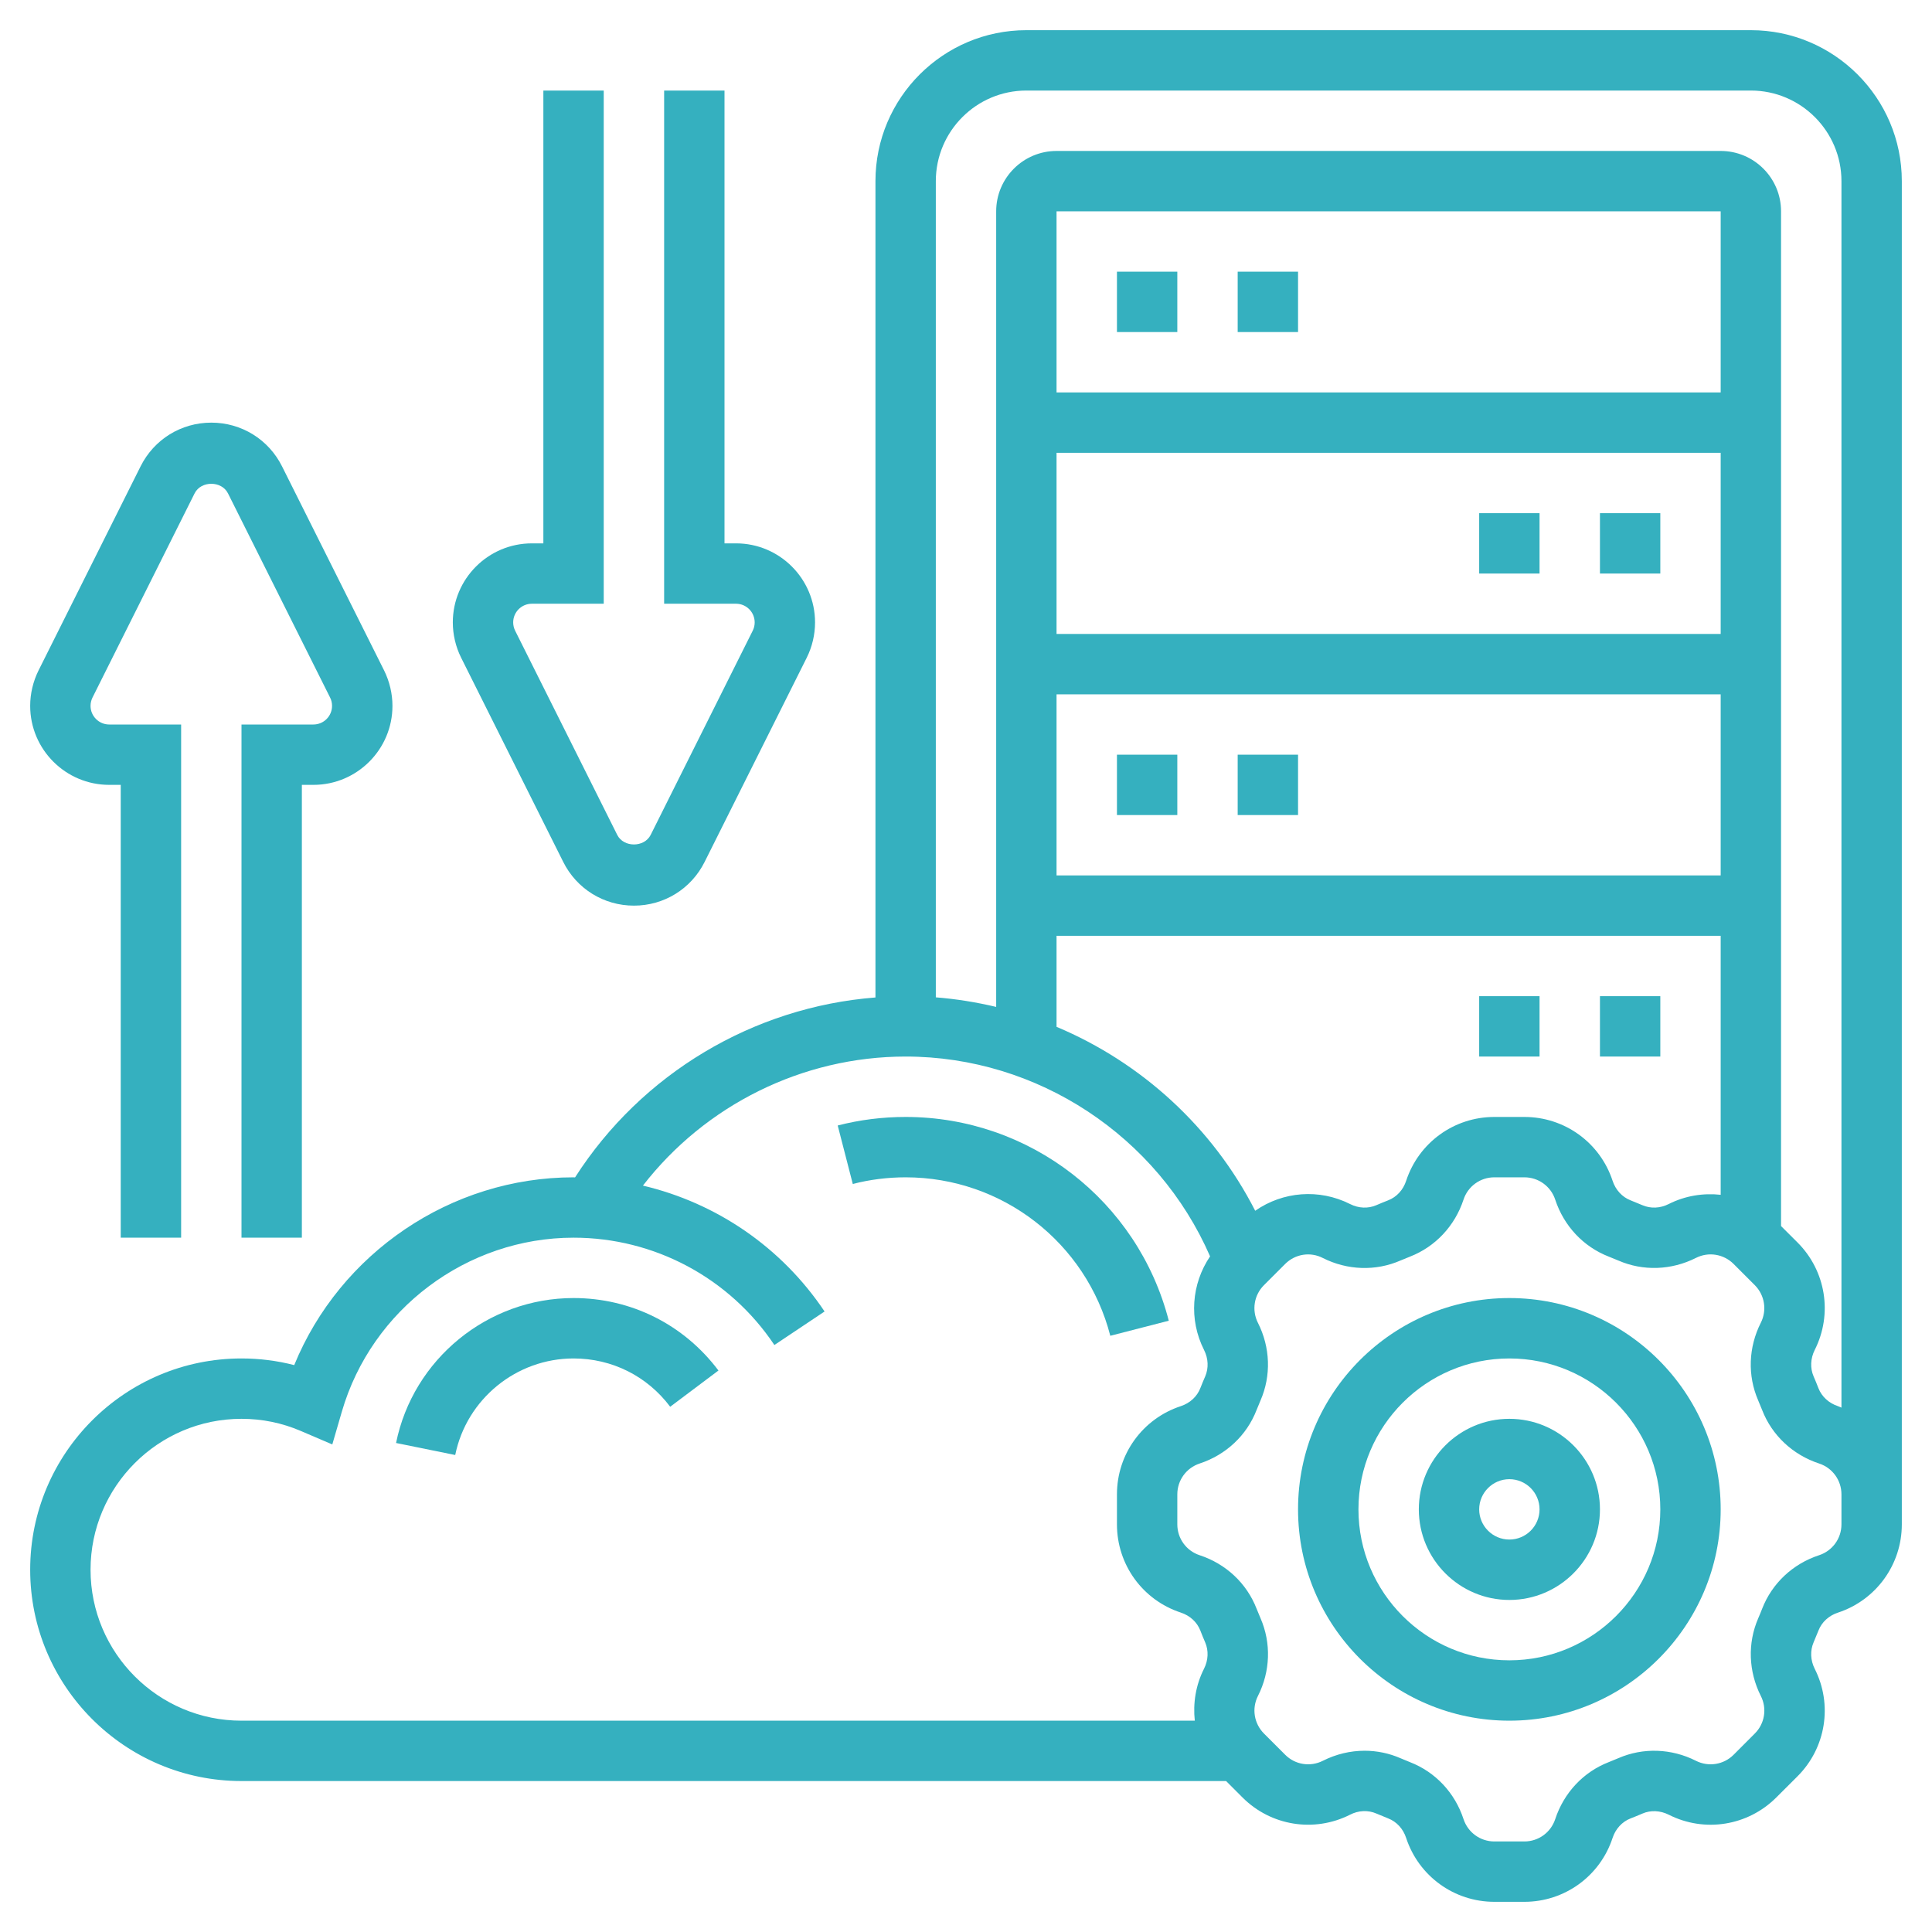
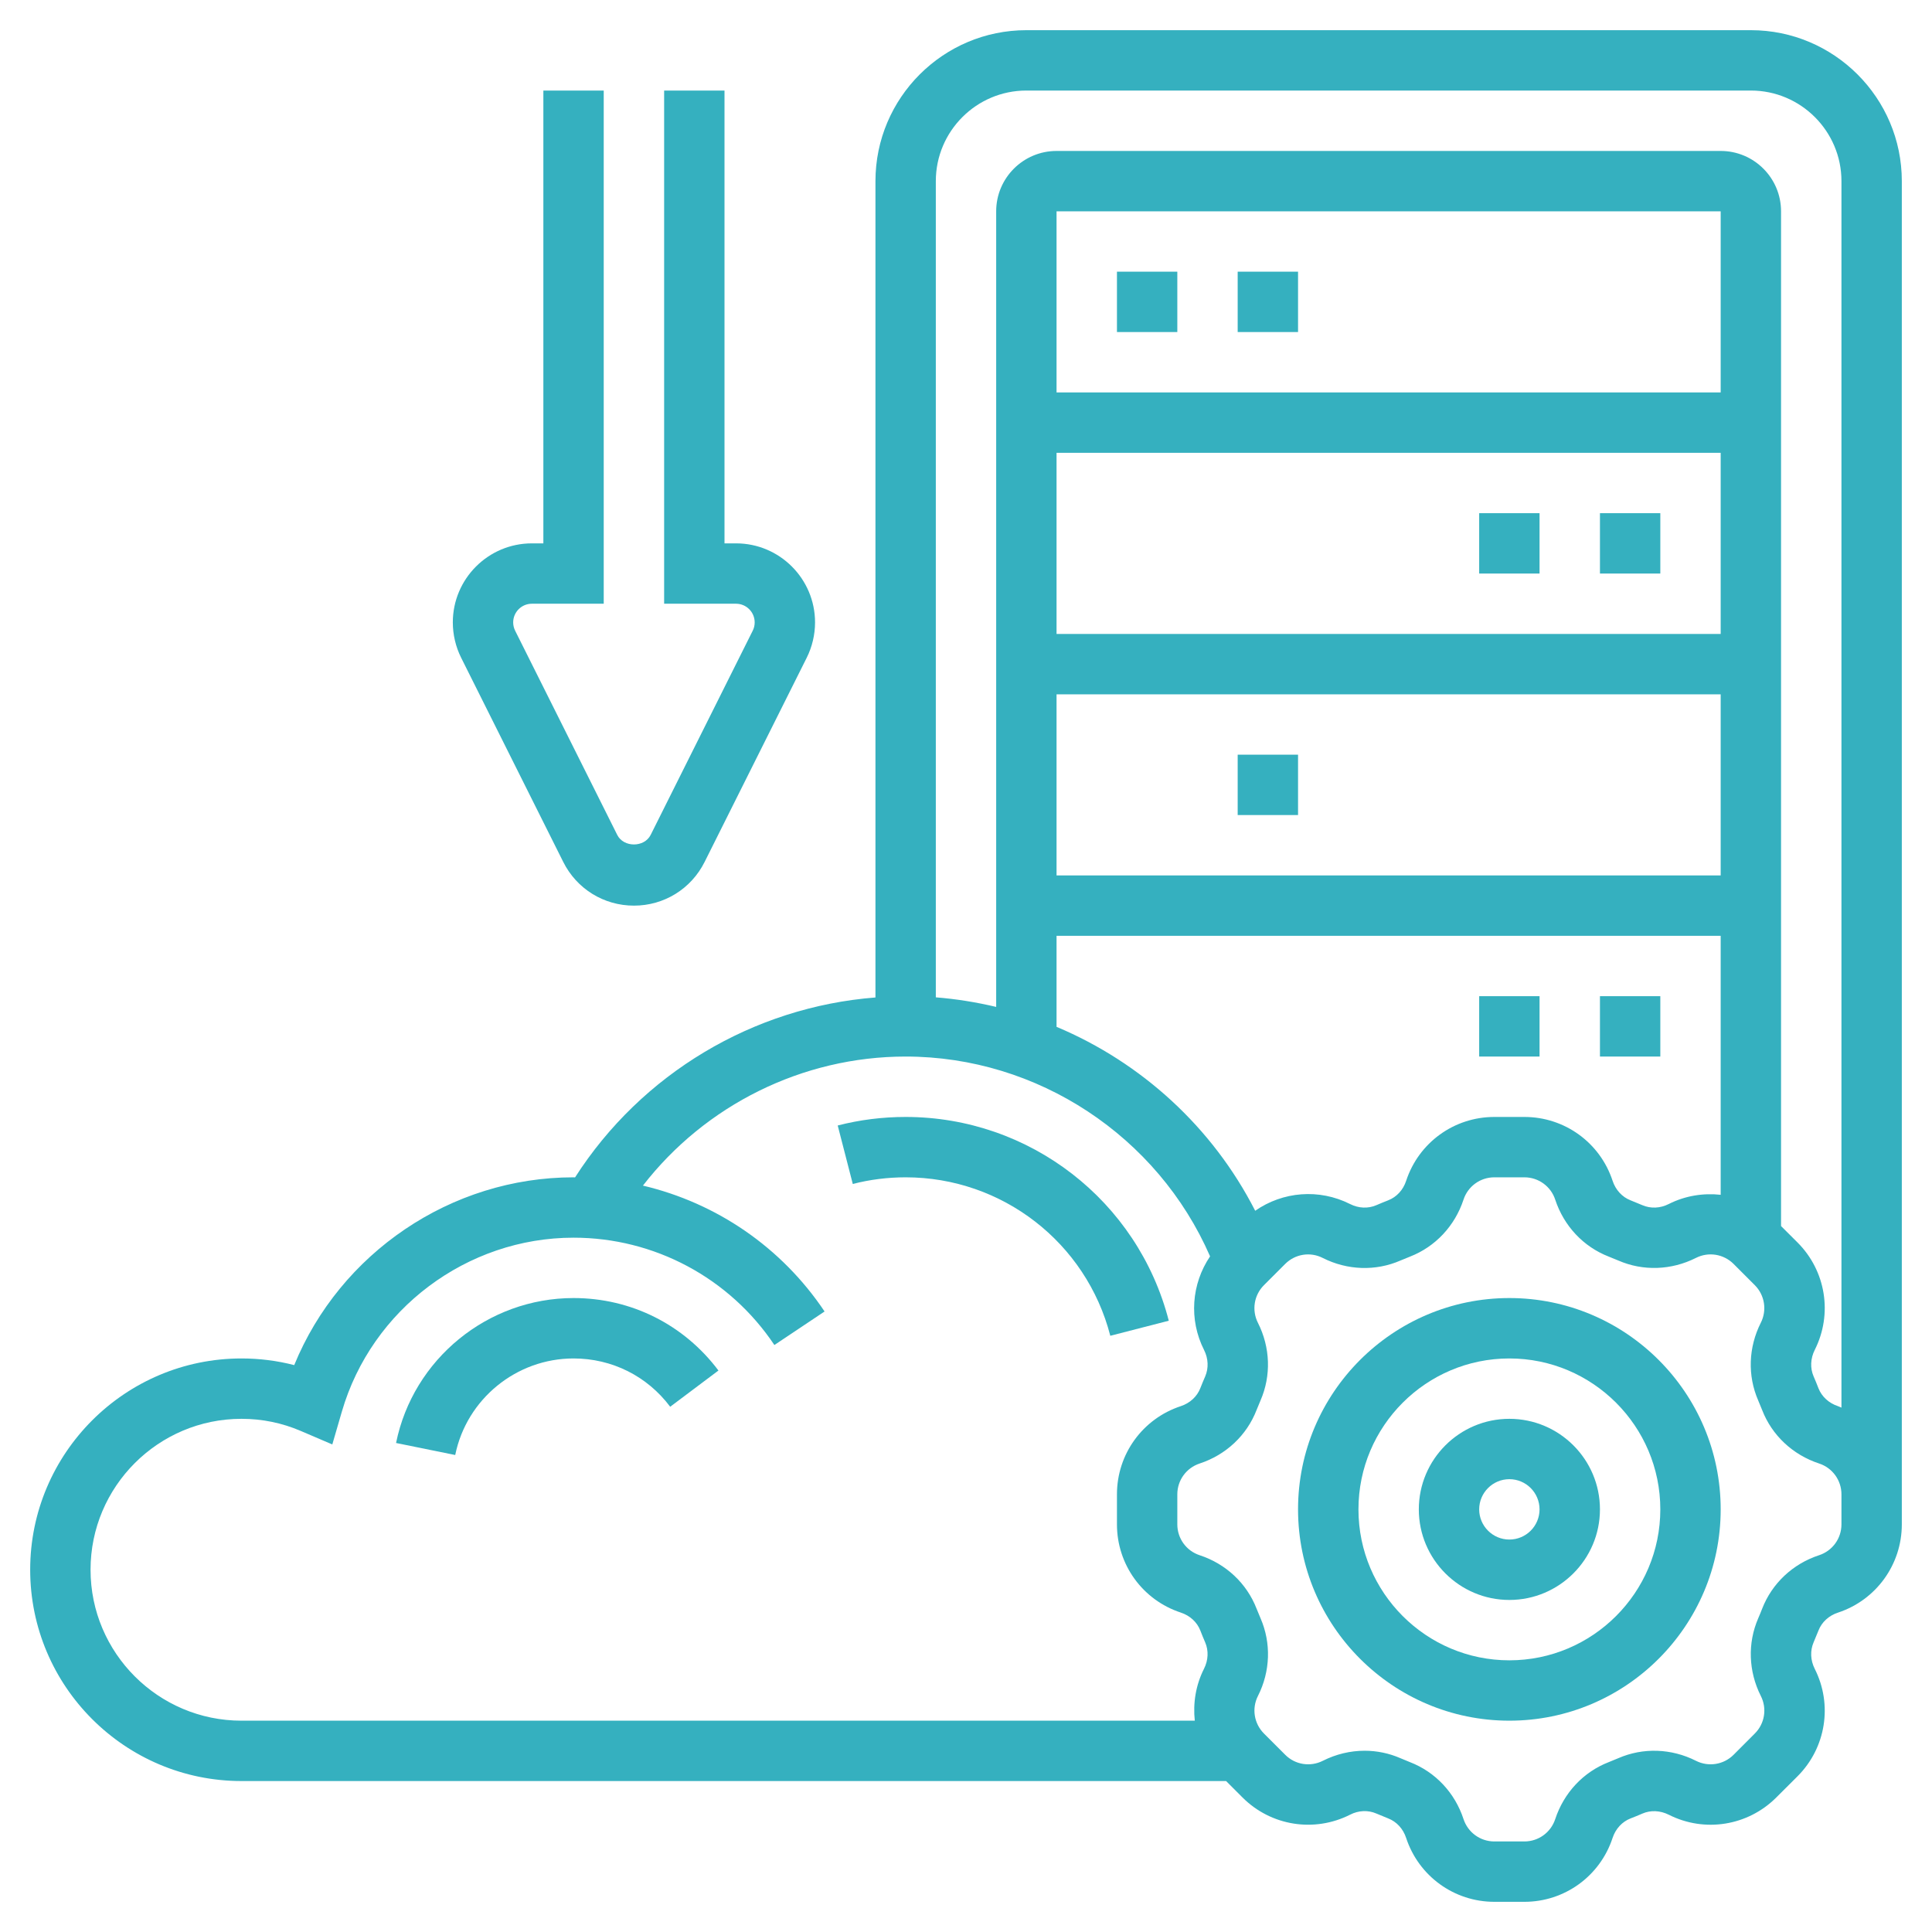
<svg xmlns="http://www.w3.org/2000/svg" width="45" height="45" viewBox="0 0 45 45" fill="none">
  <g clip-path="url(#clip0_110_919)">
    <path d="M35.156 30.234C32.442 30.234 30.234 32.442 30.234 35.156C30.234 37.87 32.442 40.078 35.156 40.078C37.87 40.078 40.078 37.87 40.078 35.156C40.078 32.442 37.87 30.234 35.156 30.234ZM35.156 38.672C33.218 38.672 31.641 37.095 31.641 35.156C31.641 33.218 33.218 31.641 35.156 31.641C37.095 31.641 38.672 33.218 38.672 35.156C38.672 37.095 37.095 38.672 35.156 38.672Z" fill="#35B0BF" />
    <path d="M35.156 33.047C33.993 33.047 33.047 33.993 33.047 35.156C33.047 36.319 33.993 37.266 35.156 37.266C36.319 37.266 37.266 36.319 37.266 35.156C37.266 33.993 36.319 33.047 35.156 33.047ZM35.156 35.859C34.769 35.859 34.453 35.544 34.453 35.156C34.453 34.769 34.769 34.453 35.156 34.453C35.544 34.453 35.859 34.769 35.859 35.156C35.859 35.544 35.544 35.859 35.156 35.859Z" fill="#35B0BF" />
-     <path d="M2.544 18.281H2.812V28.828H4.219V16.875H2.544C2.304 16.875 2.109 16.68 2.109 16.441C2.109 16.374 2.125 16.306 2.155 16.246L4.533 11.491C4.681 11.194 5.162 11.194 5.31 11.491L7.688 16.246C7.719 16.306 7.734 16.374 7.734 16.441C7.734 16.68 7.54 16.875 7.3 16.875H5.625V28.828H7.031V18.281H7.3C8.315 18.281 9.141 17.456 9.141 16.441C9.141 16.156 9.073 15.872 8.947 15.617L6.569 10.862C6.255 10.234 5.624 9.844 4.922 9.844C4.219 9.844 3.589 10.234 3.275 10.861L0.897 15.617C0.771 15.872 0.703 16.156 0.703 16.441C0.703 17.456 1.529 18.281 2.544 18.281Z" fill="#35B0BF" />
    <path d="M13.119 20.076C13.432 20.703 14.063 21.094 14.766 21.094C15.468 21.094 16.099 20.703 16.412 20.076L18.79 15.32C18.917 15.066 18.984 14.781 18.984 14.497C18.984 13.482 18.159 12.656 17.144 12.656H16.875V2.109H15.469V14.062H17.144C17.383 14.062 17.578 14.257 17.578 14.497C17.578 14.564 17.563 14.631 17.532 14.691L15.155 19.447C15.006 19.743 14.525 19.743 14.377 19.447L11.999 14.691C11.969 14.631 11.953 14.564 11.953 14.497C11.953 14.257 12.148 14.062 12.388 14.062H14.062V2.109H12.656V12.656H12.388C11.372 12.656 10.547 13.482 10.547 14.497C10.547 14.781 10.614 15.066 10.741 15.32L13.119 20.076Z" fill="#35B0BF" />
    <path d="M40.781 0.703H23.906C21.968 0.703 20.391 2.28 20.391 4.219V23.233C17.544 23.455 14.941 25.009 13.394 27.424C13.383 27.424 13.371 27.422 13.359 27.422C10.501 27.422 7.921 29.187 6.853 31.796C6.454 31.693 6.043 31.641 5.625 31.641C2.911 31.641 0.703 33.848 0.703 36.562C0.703 39.277 2.911 41.484 5.625 41.484H28.558L28.941 41.867C29.603 42.529 30.609 42.69 31.445 42.268C31.642 42.166 31.866 42.157 32.059 42.241C32.15 42.28 32.242 42.318 32.333 42.354C32.53 42.43 32.683 42.597 32.752 42.81C33.045 43.699 33.87 44.297 34.806 44.297H35.506C36.442 44.297 37.268 43.699 37.56 42.809C37.63 42.597 37.782 42.431 37.978 42.355C38.071 42.319 38.163 42.282 38.254 42.242C38.446 42.158 38.67 42.169 38.868 42.268C39.704 42.691 40.709 42.529 41.372 41.868L41.868 41.373C42.53 40.711 42.691 39.704 42.268 38.869C42.168 38.67 42.159 38.447 42.242 38.254C42.281 38.163 42.319 38.071 42.355 37.98C42.431 37.783 42.597 37.63 42.81 37.561C43.699 37.268 44.297 36.442 44.297 35.506V35.156V34.806V4.219C44.297 2.28 42.72 0.703 40.781 0.703ZM23.906 2.109H40.781C41.944 2.109 42.891 3.056 42.891 4.219V32.786C42.862 32.776 42.837 32.761 42.809 32.752C42.597 32.682 42.431 32.529 42.355 32.334C42.319 32.241 42.282 32.149 42.242 32.058C42.159 31.866 42.169 31.642 42.268 31.444C42.691 30.608 42.53 29.602 41.868 28.94L41.484 28.557V4.922C41.484 4.146 40.854 3.516 40.078 3.516H24.609C23.834 3.516 23.203 4.146 23.203 4.922V23.453C22.744 23.344 22.274 23.268 21.797 23.23V4.219C21.797 3.056 22.743 2.109 23.906 2.109ZM29.236 28.201C28.242 26.255 26.585 24.747 24.609 23.917V21.797H40.078V27.829C39.672 27.785 39.253 27.85 38.868 28.044C38.67 28.145 38.447 28.154 38.254 28.071C38.163 28.032 38.071 27.994 37.979 27.958C37.783 27.882 37.63 27.715 37.56 27.502C37.268 26.613 36.442 26.016 35.506 26.016H34.806C33.87 26.016 33.045 26.613 32.752 27.503C32.683 27.716 32.53 27.882 32.333 27.958C32.241 27.994 32.15 28.031 32.058 28.071C31.866 28.154 31.643 28.145 31.445 28.044C30.724 27.681 29.88 27.752 29.236 28.201ZM40.078 9.141H24.609V4.922H40.078V9.141ZM24.609 10.547H40.078V14.766H24.609V10.547ZM24.609 16.172H40.078V20.391H24.609V16.172ZM2.109 36.562C2.109 34.624 3.686 33.047 5.625 33.047C6.104 33.047 6.57 33.142 7.009 33.331L7.74 33.644L7.962 32.881C8.655 30.494 10.875 28.828 13.359 28.828C15.24 28.828 16.99 29.763 18.037 31.328L19.206 30.547C18.203 29.049 16.686 28.019 14.975 27.615C16.429 25.74 18.689 24.609 21.094 24.609C24.169 24.609 26.966 26.465 28.185 29.263C27.752 29.903 27.686 30.734 28.045 31.444C28.145 31.642 28.154 31.866 28.072 32.058C28.032 32.149 27.994 32.241 27.958 32.333C27.882 32.529 27.716 32.682 27.503 32.752C26.613 33.045 26.016 33.87 26.016 34.806V35.506C26.016 36.442 26.613 37.268 27.503 37.56C27.716 37.63 27.882 37.782 27.958 37.978C27.994 38.071 28.031 38.163 28.071 38.254C28.154 38.446 28.144 38.67 28.044 38.868C27.85 39.252 27.785 39.672 27.829 40.078H5.625C3.686 40.078 2.109 38.501 2.109 36.562ZM42.891 35.506C42.891 35.833 42.682 36.122 42.37 36.224C41.757 36.425 41.273 36.88 41.044 37.47C41.015 37.545 40.984 37.621 40.952 37.694C40.702 38.27 40.724 38.929 41.013 39.502C41.161 39.794 41.105 40.146 40.873 40.377L40.378 40.873C40.146 41.104 39.795 41.16 39.503 41.013C38.931 40.723 38.27 40.701 37.695 40.951C37.621 40.983 37.546 41.014 37.469 41.044C36.88 41.273 36.426 41.757 36.224 42.371C36.122 42.682 35.833 42.891 35.506 42.891H34.806C34.479 42.891 34.191 42.682 34.088 42.37C33.887 41.757 33.433 41.273 32.842 41.044C32.767 41.015 32.692 40.984 32.619 40.952C32.353 40.836 32.069 40.778 31.785 40.778C31.452 40.778 31.119 40.857 30.81 41.013C30.518 41.16 30.166 41.104 29.936 40.873L29.44 40.377C29.209 40.146 29.152 39.794 29.3 39.502C29.59 38.929 29.611 38.27 29.361 37.694C29.329 37.621 29.299 37.545 29.268 37.469C29.039 36.879 28.555 36.425 27.942 36.224C27.631 36.122 27.422 35.833 27.422 35.506V34.806C27.422 34.479 27.631 34.191 27.942 34.088C28.555 33.887 29.039 33.433 29.268 32.842C29.298 32.767 29.329 32.692 29.36 32.619C29.611 32.042 29.589 31.383 29.299 30.81C29.152 30.518 29.208 30.166 29.439 29.935L29.934 29.44C30.166 29.208 30.517 29.151 30.809 29.3C31.383 29.59 32.042 29.611 32.617 29.361C32.692 29.329 32.767 29.298 32.842 29.269C33.432 29.039 33.886 28.555 34.088 27.942C34.19 27.631 34.479 27.422 34.806 27.422H35.506C35.833 27.422 36.122 27.631 36.224 27.942C36.426 28.555 36.88 29.039 37.469 29.268C37.545 29.298 37.62 29.329 37.694 29.36C38.27 29.611 38.929 29.588 39.502 29.299C39.794 29.151 40.146 29.208 40.378 29.439L40.873 29.934C41.104 30.166 41.16 30.518 41.013 30.809C40.723 31.383 40.701 32.041 40.951 32.617C40.983 32.691 41.014 32.766 41.044 32.843C41.273 33.433 41.757 33.886 42.371 34.088C42.682 34.19 42.891 34.479 42.891 34.806V35.156V35.506Z" fill="#35B0BF" />
    <path d="M26.016 6.328H27.422V7.734H26.016V6.328Z" fill="#35B0BF" />
    <path d="M28.828 6.328H30.234V7.734H28.828V6.328Z" fill="#35B0BF" />
-     <path d="M26.016 17.578H27.422V18.984H26.016V17.578Z" fill="#35B0BF" />
+     <path d="M26.016 17.578H27.422H26.016V17.578Z" fill="#35B0BF" />
    <path d="M28.828 17.578H30.234V18.984H28.828V17.578Z" fill="#35B0BF" />
    <path d="M37.266 11.953H38.672V13.359H37.266V11.953Z" fill="#35B0BF" />
    <path d="M34.453 11.953H35.859V13.359H34.453V11.953Z" fill="#35B0BF" />
    <path d="M37.266 23.203H38.672V24.609H37.266V23.203Z" fill="#35B0BF" />
    <path d="M34.453 23.203H35.859V24.609H34.453V23.203Z" fill="#35B0BF" />
    <path d="M21.094 26.016C20.558 26.016 20.026 26.082 19.512 26.215L19.863 27.577C20.262 27.474 20.676 27.422 21.094 27.422C23.341 27.422 25.301 28.94 25.861 31.113L27.223 30.762C26.503 27.968 23.983 26.016 21.094 26.016Z" fill="#35B0BF" />
    <path d="M13.359 30.234C11.361 30.234 9.622 31.654 9.225 33.61L10.603 33.89C10.868 32.586 12.027 31.641 13.359 31.641C14.252 31.641 15.073 32.05 15.61 32.766L16.734 31.922C15.929 30.85 14.699 30.234 13.359 30.234Z" fill="#35B0BF" />
  </g>
  <defs>
    <clipPath id="clip0_110_919">
      <rect width="45" height="45" fill="white" />
    </clipPath>
  </defs>
</svg>